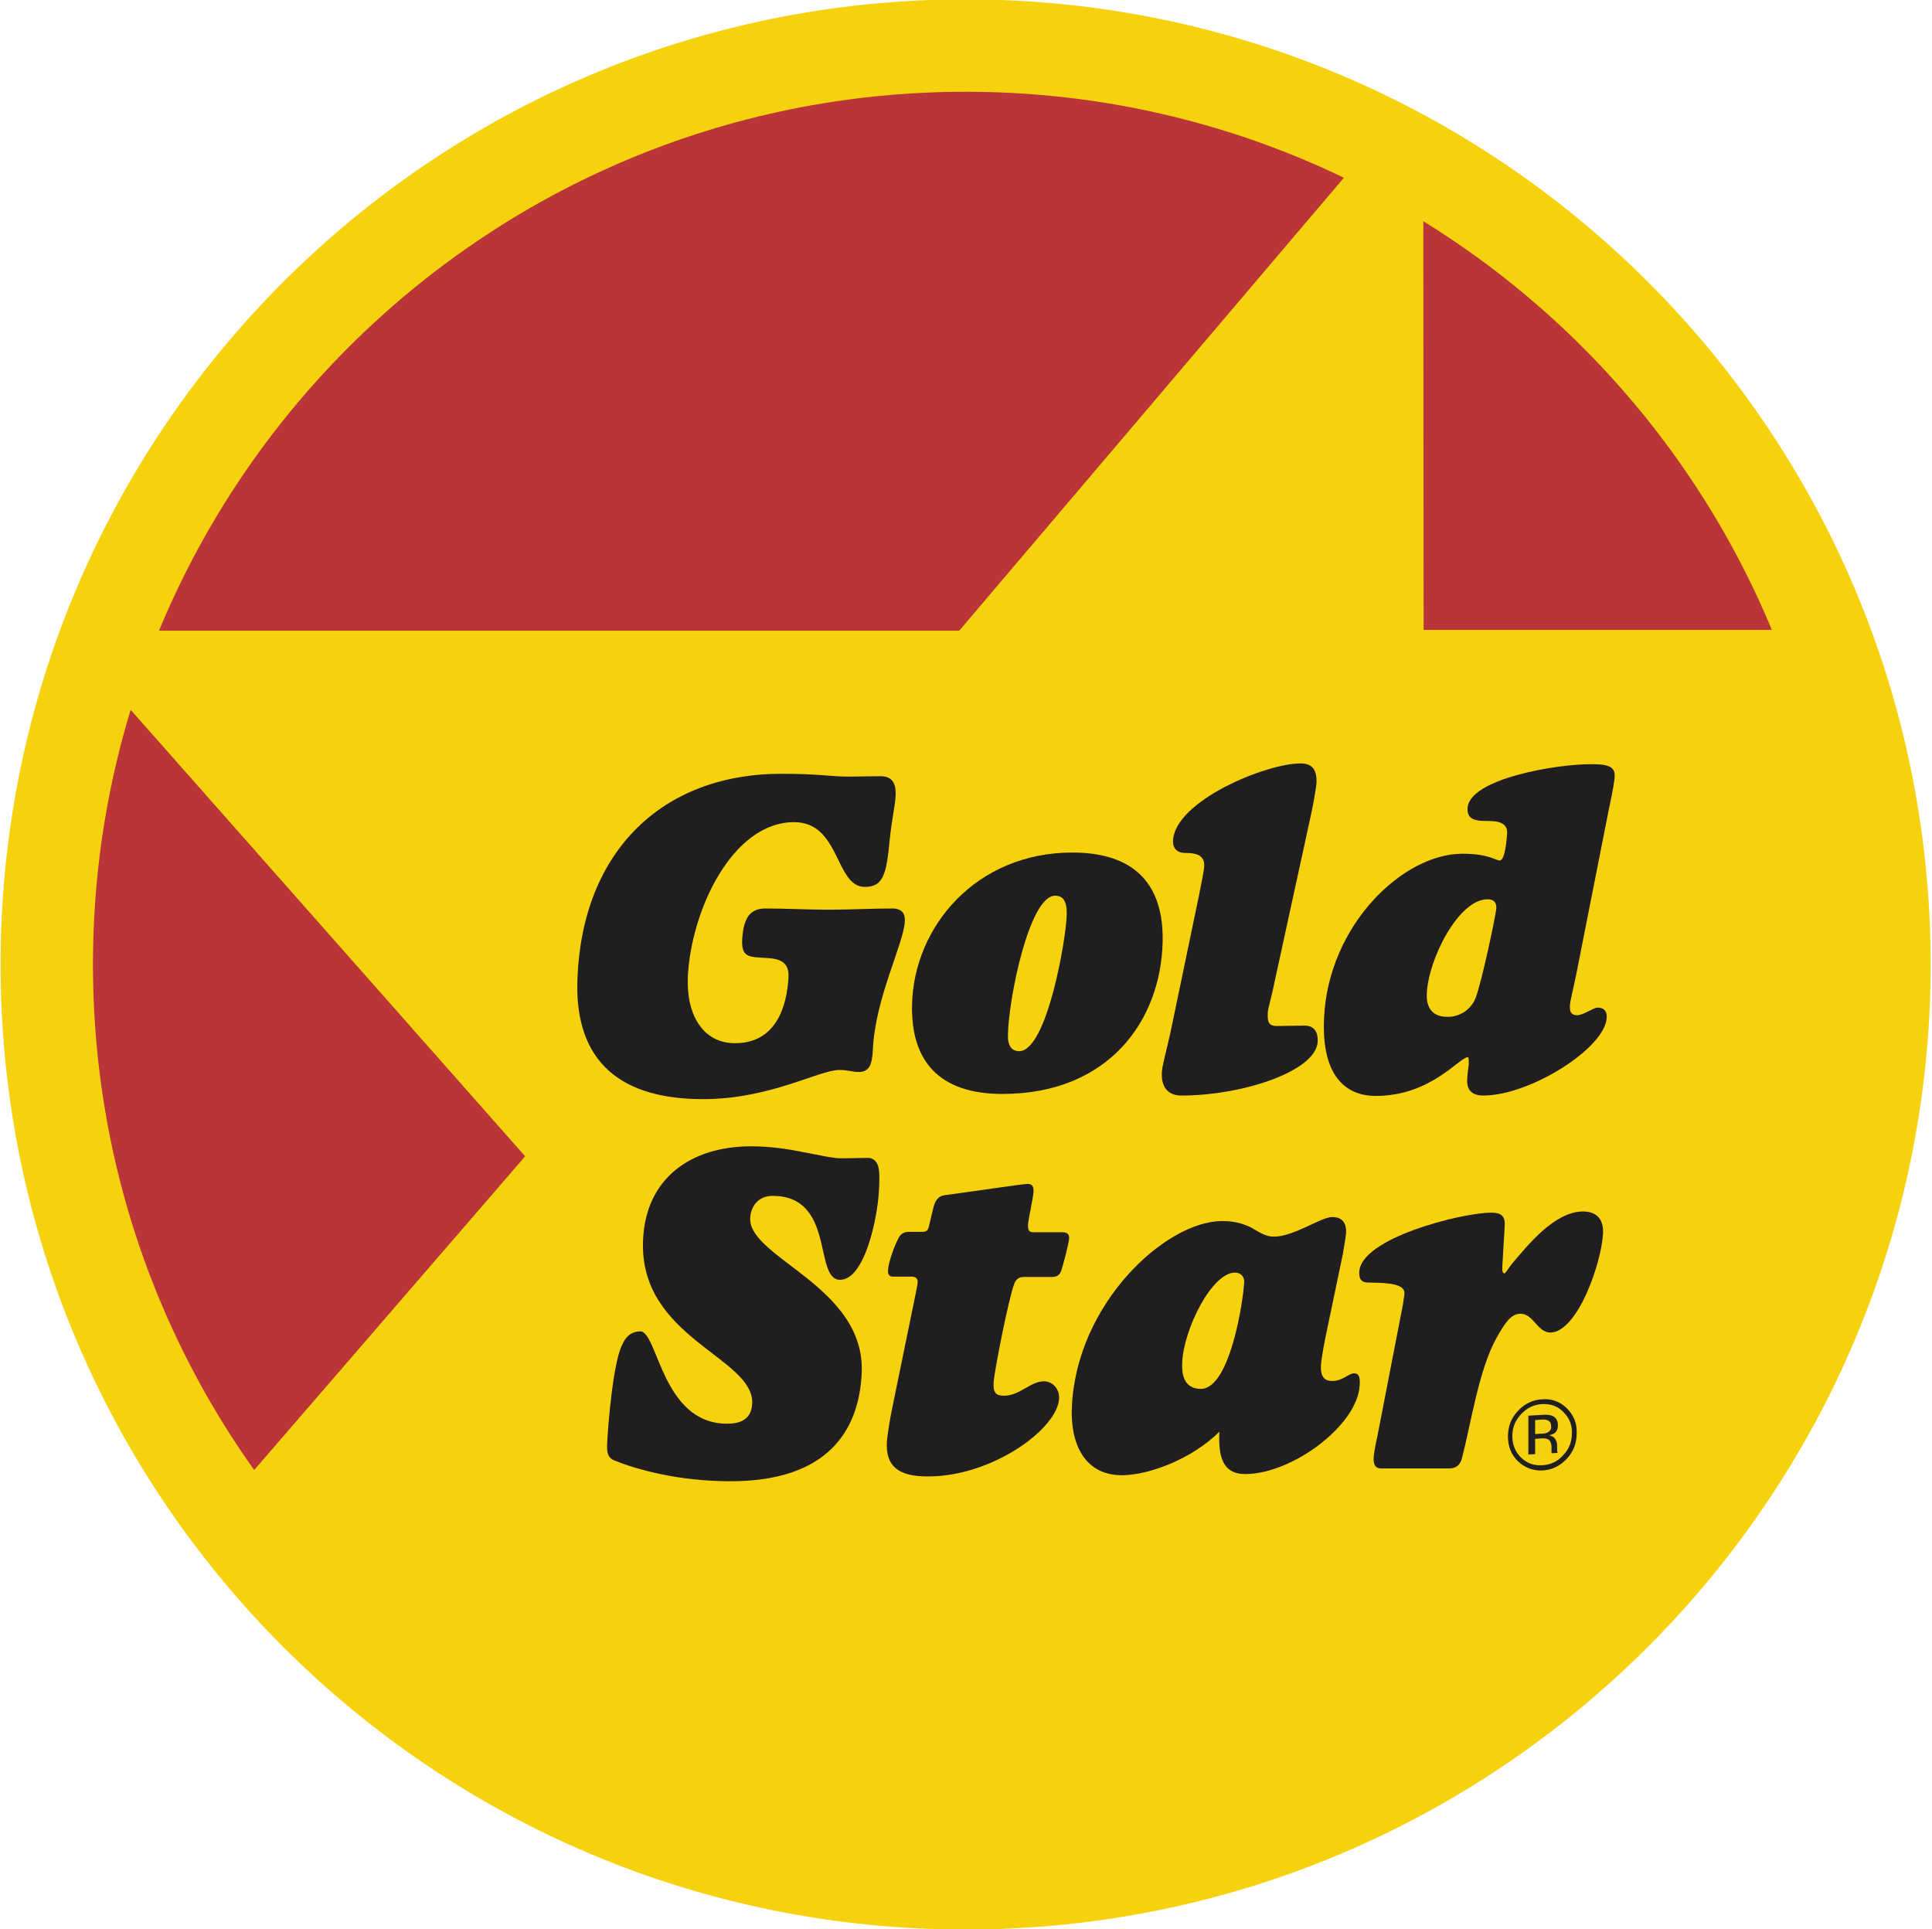
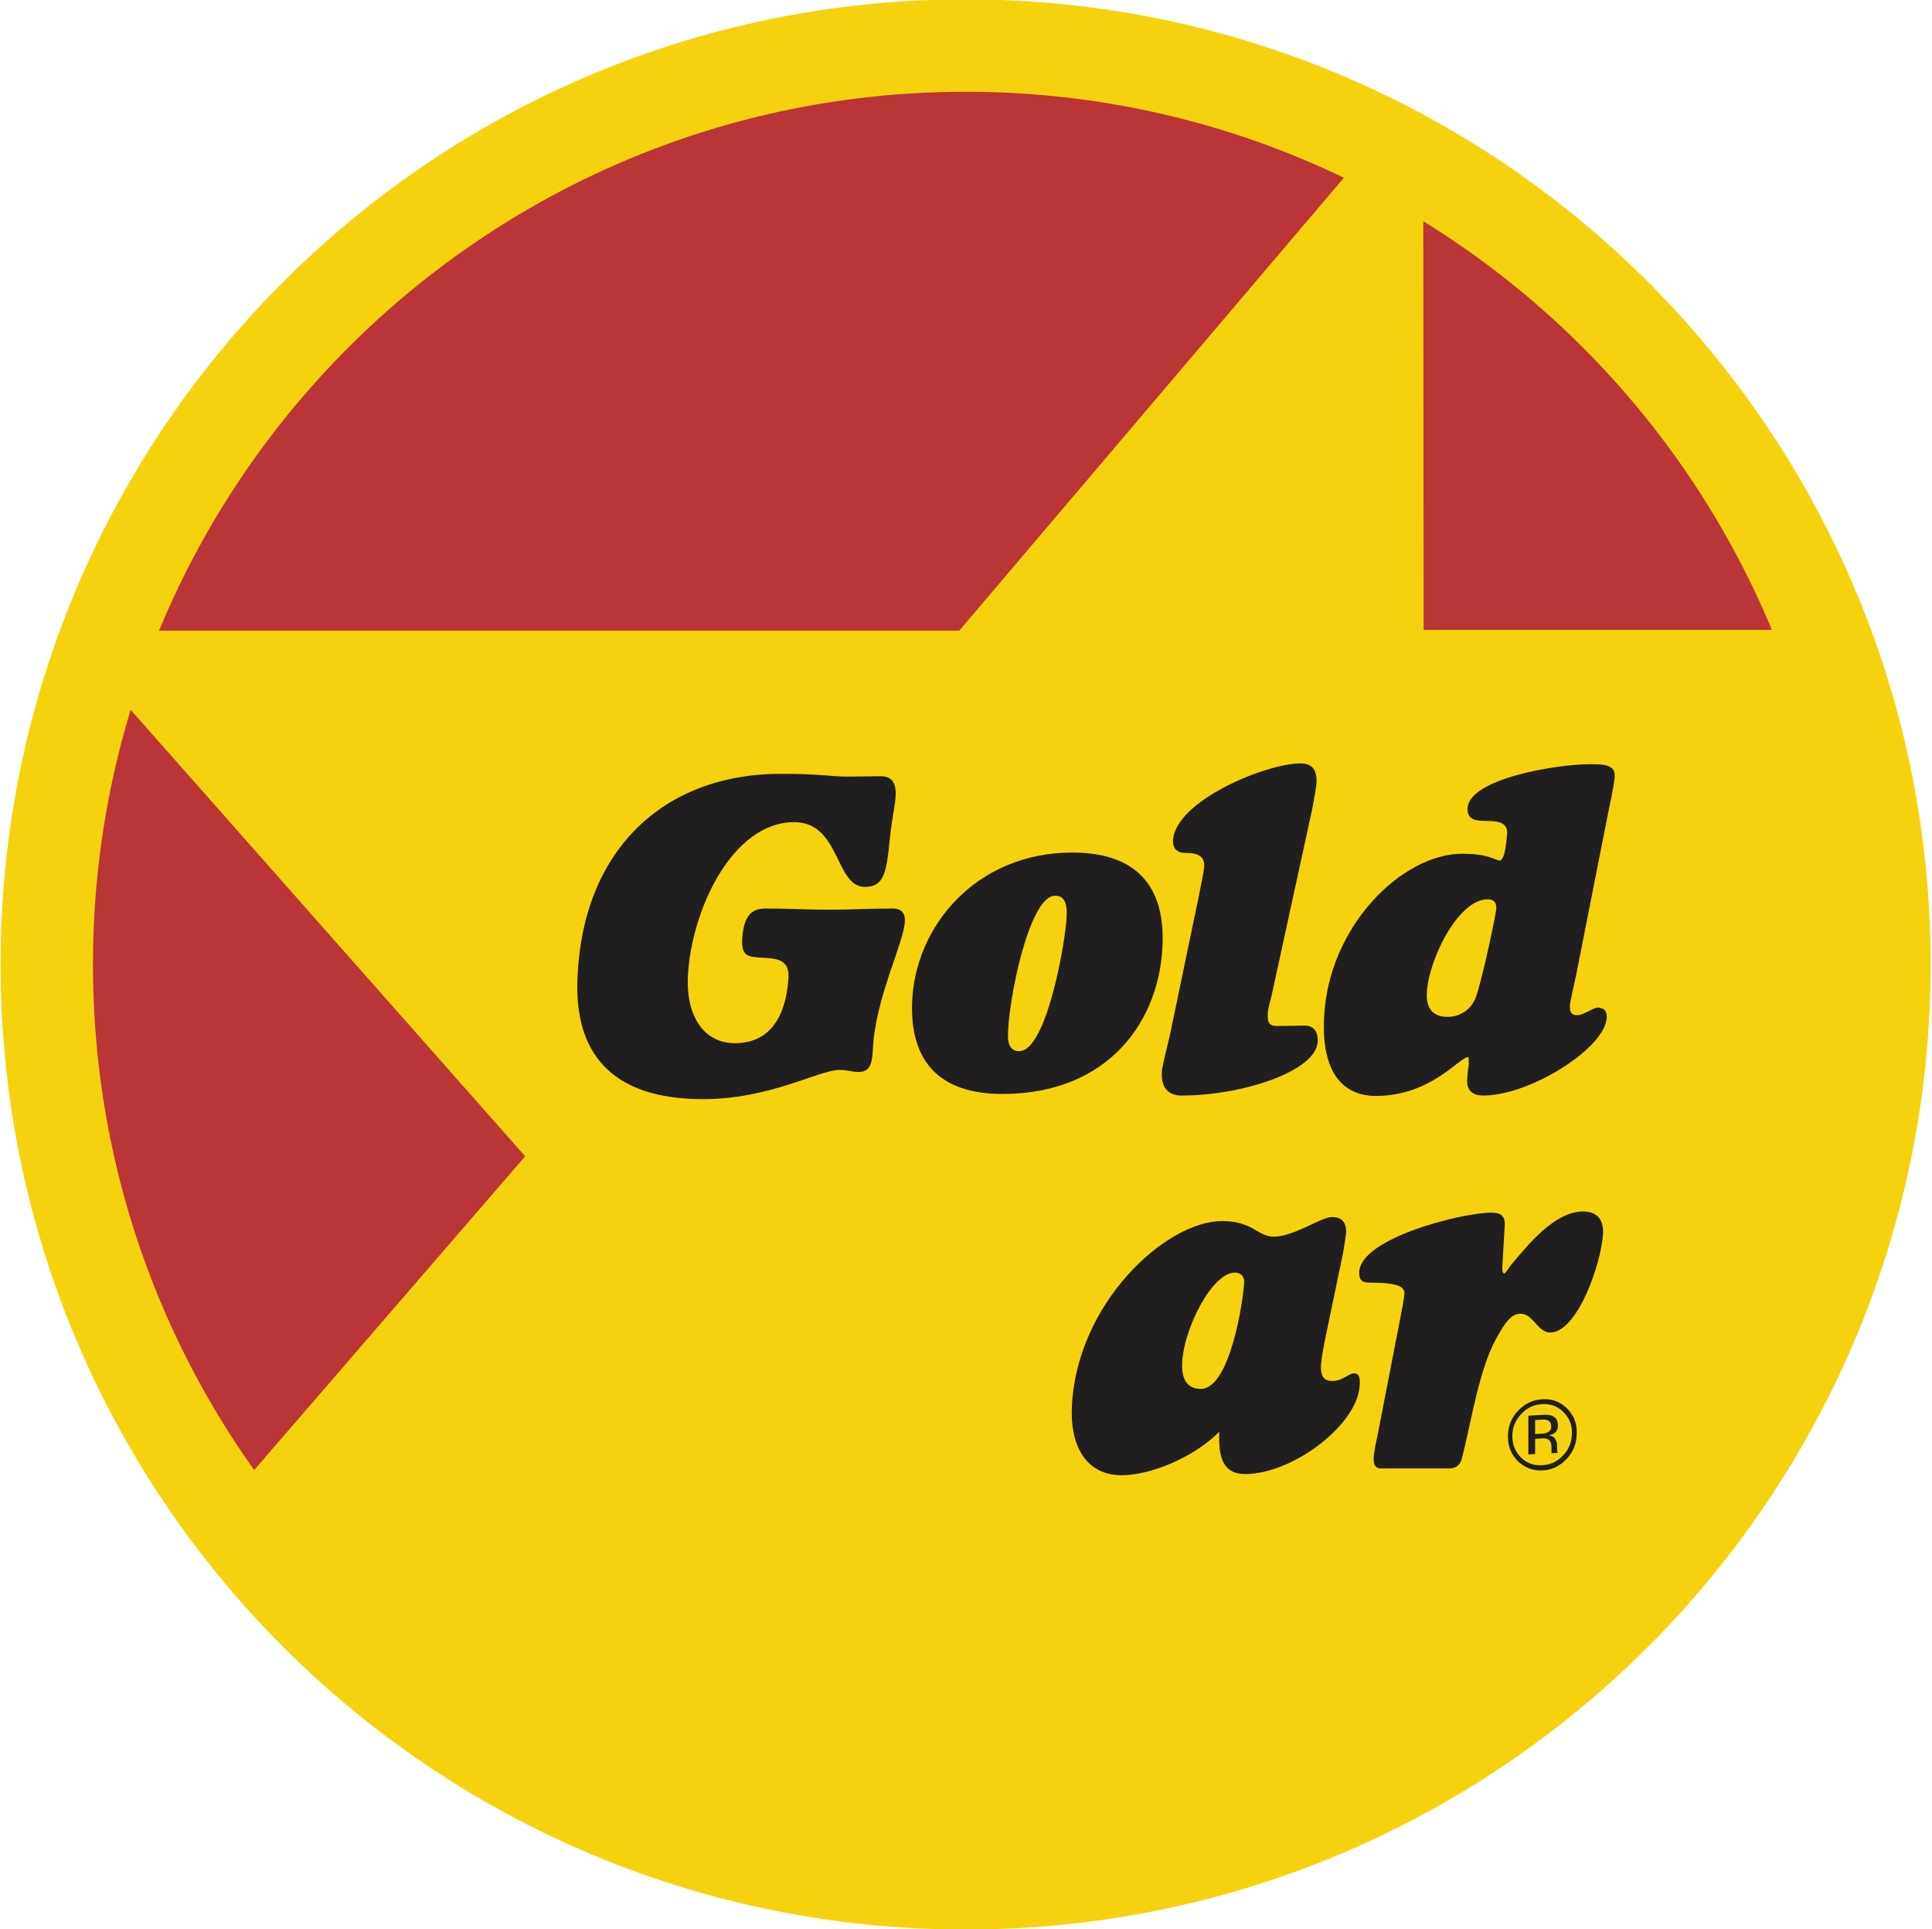
<svg xmlns="http://www.w3.org/2000/svg" xmlns:xlink="http://www.w3.org/1999/xlink" version="1.1" id="Layer_1" x="0px" y="0px" viewBox="0 0 483.4 482.7" style="enable-background:new 0 0 483.4 482.7;" xml:space="preserve">
  <style type="text/css">
	.st0{clip-path:url(#SVGID_2_);}
	.st1{fill:#F6D20E;}
	.st2{fill:#211E1F;}
	.st3{fill-rule:evenodd;clip-rule:evenodd;fill:#211E1F;}
</style>
  <g>
    <g>
      <g>
        <g>
          <g>
            <g>
              <defs>
                <path id="SVGID_1_" d="M471.5,241.3c0-127-102.9-229.9-229.9-229.9c-127,0-229.9,102.9-229.9,229.9         c0,127,102.9,229.9,229.9,229.9C368.6,471.2,471.5,368.2,471.5,241.3z" />
              </defs>
              <use xlink:href="#SVGID_1_" style="overflow:visible;fill:#BA3537;" />
              <clipPath id="SVGID_2_">
                <use xlink:href="#SVGID_1_" style="overflow:visible;" />
              </clipPath>
              <g class="st0">
                <g>
                  <g>
                    <g>
                      <g>
                        <g>
                          <polygon class="st1" points="356.1,21.1 356.2,157.6 571.2,157.6 356.1,267.5 356.2,529 189.6,353 -14.5,458.2               131.4,289.3 15.2,157.8 240,157.8             " />
                          <rect x="345.8" y="193.6" class="st1" width="156.9" height="303.3" />
                          <polygon class="st1" points="382.8,357.4 382.8,514.3 -61.1,514.3 98.5,344.3             " />
                        </g>
                      </g>
                    </g>
                  </g>
                </g>
              </g>
              <use xlink:href="#SVGID_1_" style="overflow:visible;fill:none;stroke:#F6D20E;stroke-width:23.119;stroke-miterlimit:10;" />
            </g>
          </g>
        </g>
        <g>
          <g>
            <g>
              <g>
                <g>
                  <path class="st2" d="M195.5,193.6c9.7,0,12.1,0.7,16.8,0.7c2.6,0,5.4-0.1,8-0.1c2.8,0,3.9,1.6,3.8,4.7          c-0.1,2.7-0.9,5.5-1.5,11.3c-0.8,8.3-1.5,11.7-6.2,11.7c-7.5,0-6.1-16.2-17.7-16.2c-15.5,0-25.8,22.1-26.6,38.7          c-0.4,9.4,3.7,16.6,11.8,16.6c10.3,0,13-9.2,13.4-16.6c0.2-4.8-3.9-4.6-6.9-4.8c-3.2-0.2-4.9-0.4-4.7-4.5          c0.3-5.6,2.1-7.8,5.8-7.8c5.3,0,10.5,0.3,15.9,0.3c5.3,0,10.6-0.3,15.9-0.3c2.3,0,3.2,1.2,3.1,3.2c-0.3,5.7-7.4,19.1-8,32.1          c-0.2,3.9-0.9,5.6-3.6,5.6c-1.6,0-2.5-0.5-4.8-0.5c-5.1,0-17.3,7.3-34.1,7.3c-23.1,0-32.3-11.7-31.4-30.5          C145.8,213.1,165.6,193.6,195.5,193.6" />
                  <path class="st2" d="M300,224c0.7-3.5,1.2-6,1.3-7.2c0.2-3.1-2.5-3.4-4.8-3.4c-1.8,0-3.1-1-3-3.1          c0.5-9.9,23.2-19.3,31.9-19.3c3.2,0,4.1,1.9,4,4.9c-0.1,1.1-0.5,3.6-1.2,7.1l-9.8,45c-0.5,2.4-1.2,4.4-1.2,5.6          c-0.1,2.3,0.4,3.1,2.3,3.1c2.2,0,5.2-0.1,6.9-0.1c2.2,0,3.4,1.3,3.3,4c-0.4,7.5-19,13.5-34.1,13.5c-2.8,0-5.1-1.5-4.9-5.8          c0.1-1.8,1.1-5.2,2.1-9.7L300,224z" />
                  <path class="st2" d="M394.9,241.2c-1,5.4-2.1,9.2-2.1,10.5c-0.1,1.6,0.5,2.3,1.8,2.3c1.6,0,4.1-1.9,5.1-1.9          c2.1,0,2.4,1.5,2.3,2.6c-0.4,7.5-19.1,19.4-30.9,19.4c-2.2,0-4.2-0.9-4-4.1c0.1-2,0.4-3.3,0.4-3.8c0-0.9,0-1.7-0.2-1.7          c-2.2,0-9.2,9.7-23.1,9.7c-6.7,0-13.7-4.1-12.9-19.7c1.1-22.9,19.6-40.9,34.6-40.9c6.6,0,8.4,1.7,9.3,1.7          c1.5,0,1.8-5.9,1.9-6.8c0.1-2.5-1.9-3.1-4.9-3.1c-2.6,0-5.2-0.1-5-3.2c0.4-7.4,22.3-11,30.6-11c3.1,0,6.4,0,6.2,3          c0,0.9-0.5,3.9-1.4,8L394.9,241.2z M369.2,249.7c1.6-4.2,5.1-20.9,5.2-22.5c0-0.9-0.2-2.2-2.2-2.2c-7.3,0-14.8,15-15.2,23.5          c-0.2,4.2,1.9,5.9,5.1,5.9C365.1,254.5,368,252.7,369.2,249.7" />
                </g>
              </g>
            </g>
          </g>
        </g>
        <g>
          <g>
            <g>
-               <path class="st2" d="M187.9,286.8c4.9,0,9.4,0.7,13.3,1.5c3.9,0.7,7,1.5,9.3,1.5c2.4,0,4.8-0.1,6.7-0.1c1.2,0,2.1,0.8,2.5,2        c0.5,1.5,0.3,4.8,0.2,6.3c-0.3,6.5-3.5,22.2-9.7,22.2c-6.7,0-1.1-21-16.9-21c-3.5,0-5.4,2.5-5.6,5.5        c-0.5,10.1,29,17.1,27.9,39c-0.7,14.4-8.7,26.9-32.8,26.9c-13.3,0-23.6-3-29.1-5.2c-1.3-0.6-1.9-1.4-1.8-3.9        c0.2-4.8,1.5-20.7,3.8-25.1c0.9-2.1,2.4-3.3,4.5-3.3c4.4,0,5.4,23.1,21.7,23.1c2.6,0,6.1-0.6,6.3-5        c0.6-11.6-28.4-16.4-27.3-40.9C161.5,294.8,172.9,286.8,187.9,286.8" />
-               <path class="st2" d="M229,324.2c0.3-1.6,0.6-2.8,0.6-3.3c0.1-1.1-0.6-1.5-1.6-1.5h-4.6c-1,0-1.3-0.7-1.2-1.7        c0.1-1.9,1.5-5.8,2.6-7.9c0.6-1.2,1.5-1.6,2.6-1.6h3.4c1.2,0,1.5-0.6,1.7-1.7l1-4.2c0.4-1.6,1-3.1,3.1-3.3        c4.6-0.6,19.5-2.8,20.5-2.8c1.3,0,1.5,0.8,1.5,1.9c-0.1,1.8-1.3,6.8-1.4,8.5c0,0.9,0.2,1.7,1.2,1.7h7.4c1.1,0,1.8,0.4,1.7,1.6        c-0.1,1.2-1.5,6.7-1.9,7.8c-0.4,1.3-1.1,1.8-2.5,1.8h-7c-1.4,0-2,0.8-2.4,1.9c-1.3,3.5-4.9,21.4-5.1,24.6        c-0.1,2.5,0.6,3.2,2.6,3.2c4,0,6.6-3.6,10-3.6c2.1,0,3.9,1.8,3.8,4.3c-0.4,7.6-16.7,19.5-32.8,19.5c-7.3,0-10.6-2.4-10.3-8.6        c0.1-1.5,0.7-5.4,1.3-8.3L229,324.2z" />
              <path class="st2" d="M331.6,334.8c-0.6,3-1,5.5-1.1,6.9c-0.1,2.9,1,3.9,3,3.8c2.4,0,4-1.9,5.3-1.9c1.4,0,1.5,1.3,1.4,3        c-0.5,9.9-16.7,22.1-28.5,22.2c-5.9,0.1-6.9-4.6-6.6-10.6c-6.8,6.8-17.5,10.8-24.2,10.9c-9.6,0.1-13.2-8-12.7-17.3        c1.2-25.6,23.3-46.2,37.5-46.3c3.6,0,5.5,0.8,7.1,1.5c1.6,0.8,3.5,2.4,5.9,2.4c5.1,0,11.8-4.9,14.6-4.9c2.1,0,3.6,1,3.5,3.9        c-0.1,1.2-0.4,2.9-0.8,5.3L331.6,334.8z M300.5,347.5c7.3-0.1,10.6-22.2,10.8-26.7c0.1-1.2-0.7-2.4-2.3-2.4        c-5.8,0-12.8,14.1-13.2,22.4C295.5,345.8,297.6,347.5,300.5,347.5" />
              <path class="st2" d="M351,326.5c0.1-0.7,0.3-2.1,0.4-2.7c0.1-1.8-1.3-2.9-8.9-2.9c-1.8,0-2.5-0.8-2.4-2.7        c0.4-8.4,25.3-14.7,32.9-14.8c2.3,0,3.6,0.6,3.5,3.1c-0.2,3.2-0.4,6.9-0.6,10.2c-0.1,1.3,0.1,1.9,0.5,1.9c0.3,0,1-1.3,1.9-2.4        c4-4.7,10.6-13,17.7-13.1c3.3,0,5.2,1.7,5.1,5.4c-0.4,7.6-6.4,24.8-13.2,24.9c-3.2,0-4.3-4.8-7.5-4.7c-2.4,0-4,2.5-6.1,6.3        c-4.3,7.9-6.2,20.9-8.5,29.8c-0.3,1.2-1,2.6-3.3,2.6l-16.9,0c-1.2,0-2-0.6-1.9-2.6c0-0.7,0.3-2.7,0.9-5.3L351,326.5z" />
            </g>
          </g>
          <g>
            <path class="st3" d="M391.2,353.3c1.4,1.4,2.2,3.2,2.1,5.3c0,2.1-0.7,4-2.2,5.5c-1.4,1.6-3.2,2.4-5.3,2.5       c-2.1,0.1-3.8-0.5-5.3-2c-1.4-1.4-2.1-3.2-2.1-5.3c0-2.1,0.7-3.9,2.2-5.5c1.5-1.6,3.2-2.4,5.3-2.5       C388,351.2,389.7,351.8,391.2,353.3 M392,352.3c-1.7-1.6-3.7-2.4-6.1-2.2c-2.4,0.1-4.4,1.1-6.1,2.9c-1.7,1.8-2.5,3.9-2.5,6.4       c0,2.5,0.8,4.5,2.5,6.2c1.7,1.6,3.7,2.4,6.1,2.3c2.4-0.1,4.4-1.1,6.1-2.9c1.7-1.8,2.5-3.9,2.5-6.4       C394.6,356,393.7,354,392,352.3 M387.2,358.4c-0.4,0.2-0.9,0.3-1.6,0.3l-1.5,0.1l0-3.5l1.4-0.1c0.9-0.1,1.6,0,2,0.3       c0.4,0.2,0.6,0.7,0.6,1.4C388.2,357.6,387.8,358.1,387.2,358.4 M382.4,363.9l1.7-0.1l0-3.8l1.3-0.1c0.9-0.1,1.5,0,1.9,0.2       c0.6,0.3,0.9,1,0.9,2.2v0.8l0,0.3c0,0,0,0.1,0,0.1c0,0,0,0.1,0,0.1l1.6-0.1l-0.1-0.1c0-0.1-0.1-0.3-0.1-0.5c0-0.3,0-0.5,0-0.7       l0-0.7c0-0.5-0.2-1-0.5-1.5c-0.3-0.5-0.9-0.8-1.6-0.9c0.6-0.1,1.1-0.3,1.4-0.5c0.6-0.4,0.9-1.1,0.9-2c0-1.2-0.5-2-1.5-2.4       c-0.5-0.2-1.4-0.3-2.6-0.2l-3.3,0.2L382.4,363.9z" />
          </g>
        </g>
        <g>
          <path class="st2" d="M250.8,273.7c-15.9,0-22.9-8.3-22.6-22.3c0.4-19.5,16-38.1,40.1-38.1c15.9,0,22.9,8.3,22.6,22.3      C290.5,255.2,277.5,273.7,250.8,273.7 M255,263c7,0,11.8-28.4,11.9-34.1c0.1-3.4-0.9-4.8-2.9-4.8c-6.5,0-11.7,26.1-11.8,34.8      C252.1,261.1,252.8,263,255,263" />
        </g>
      </g>
    </g>
  </g>
</svg>